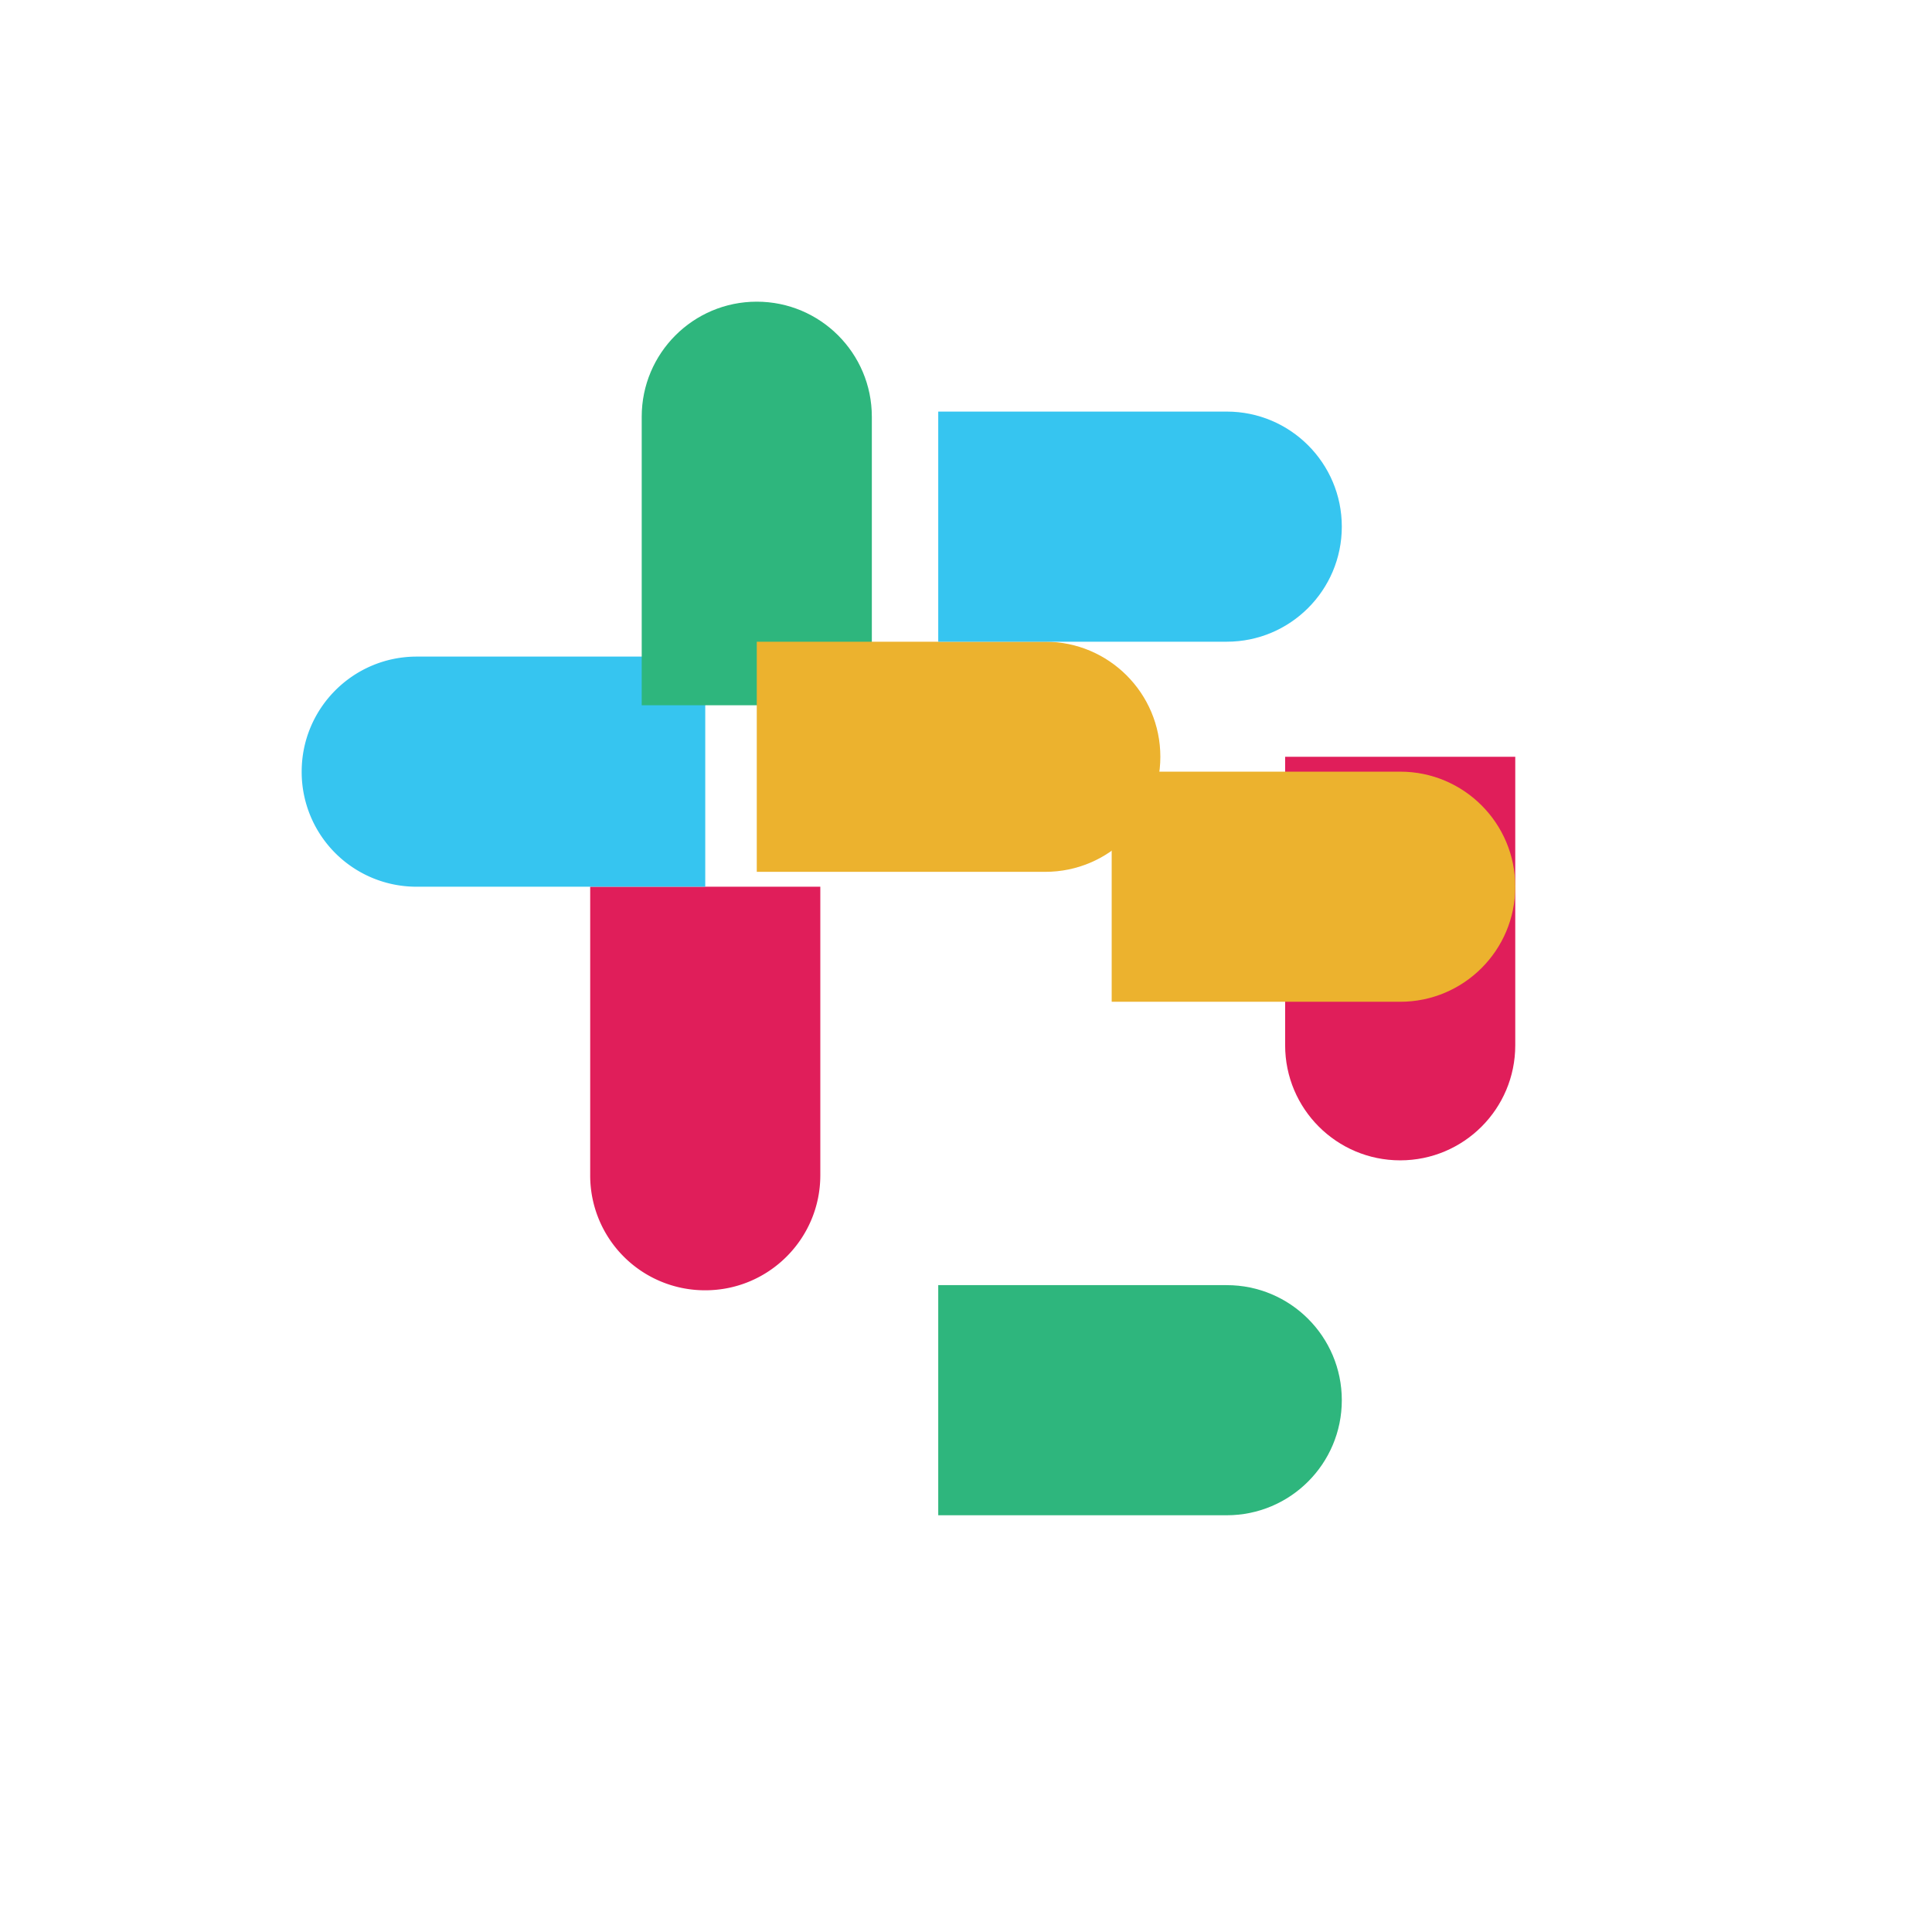
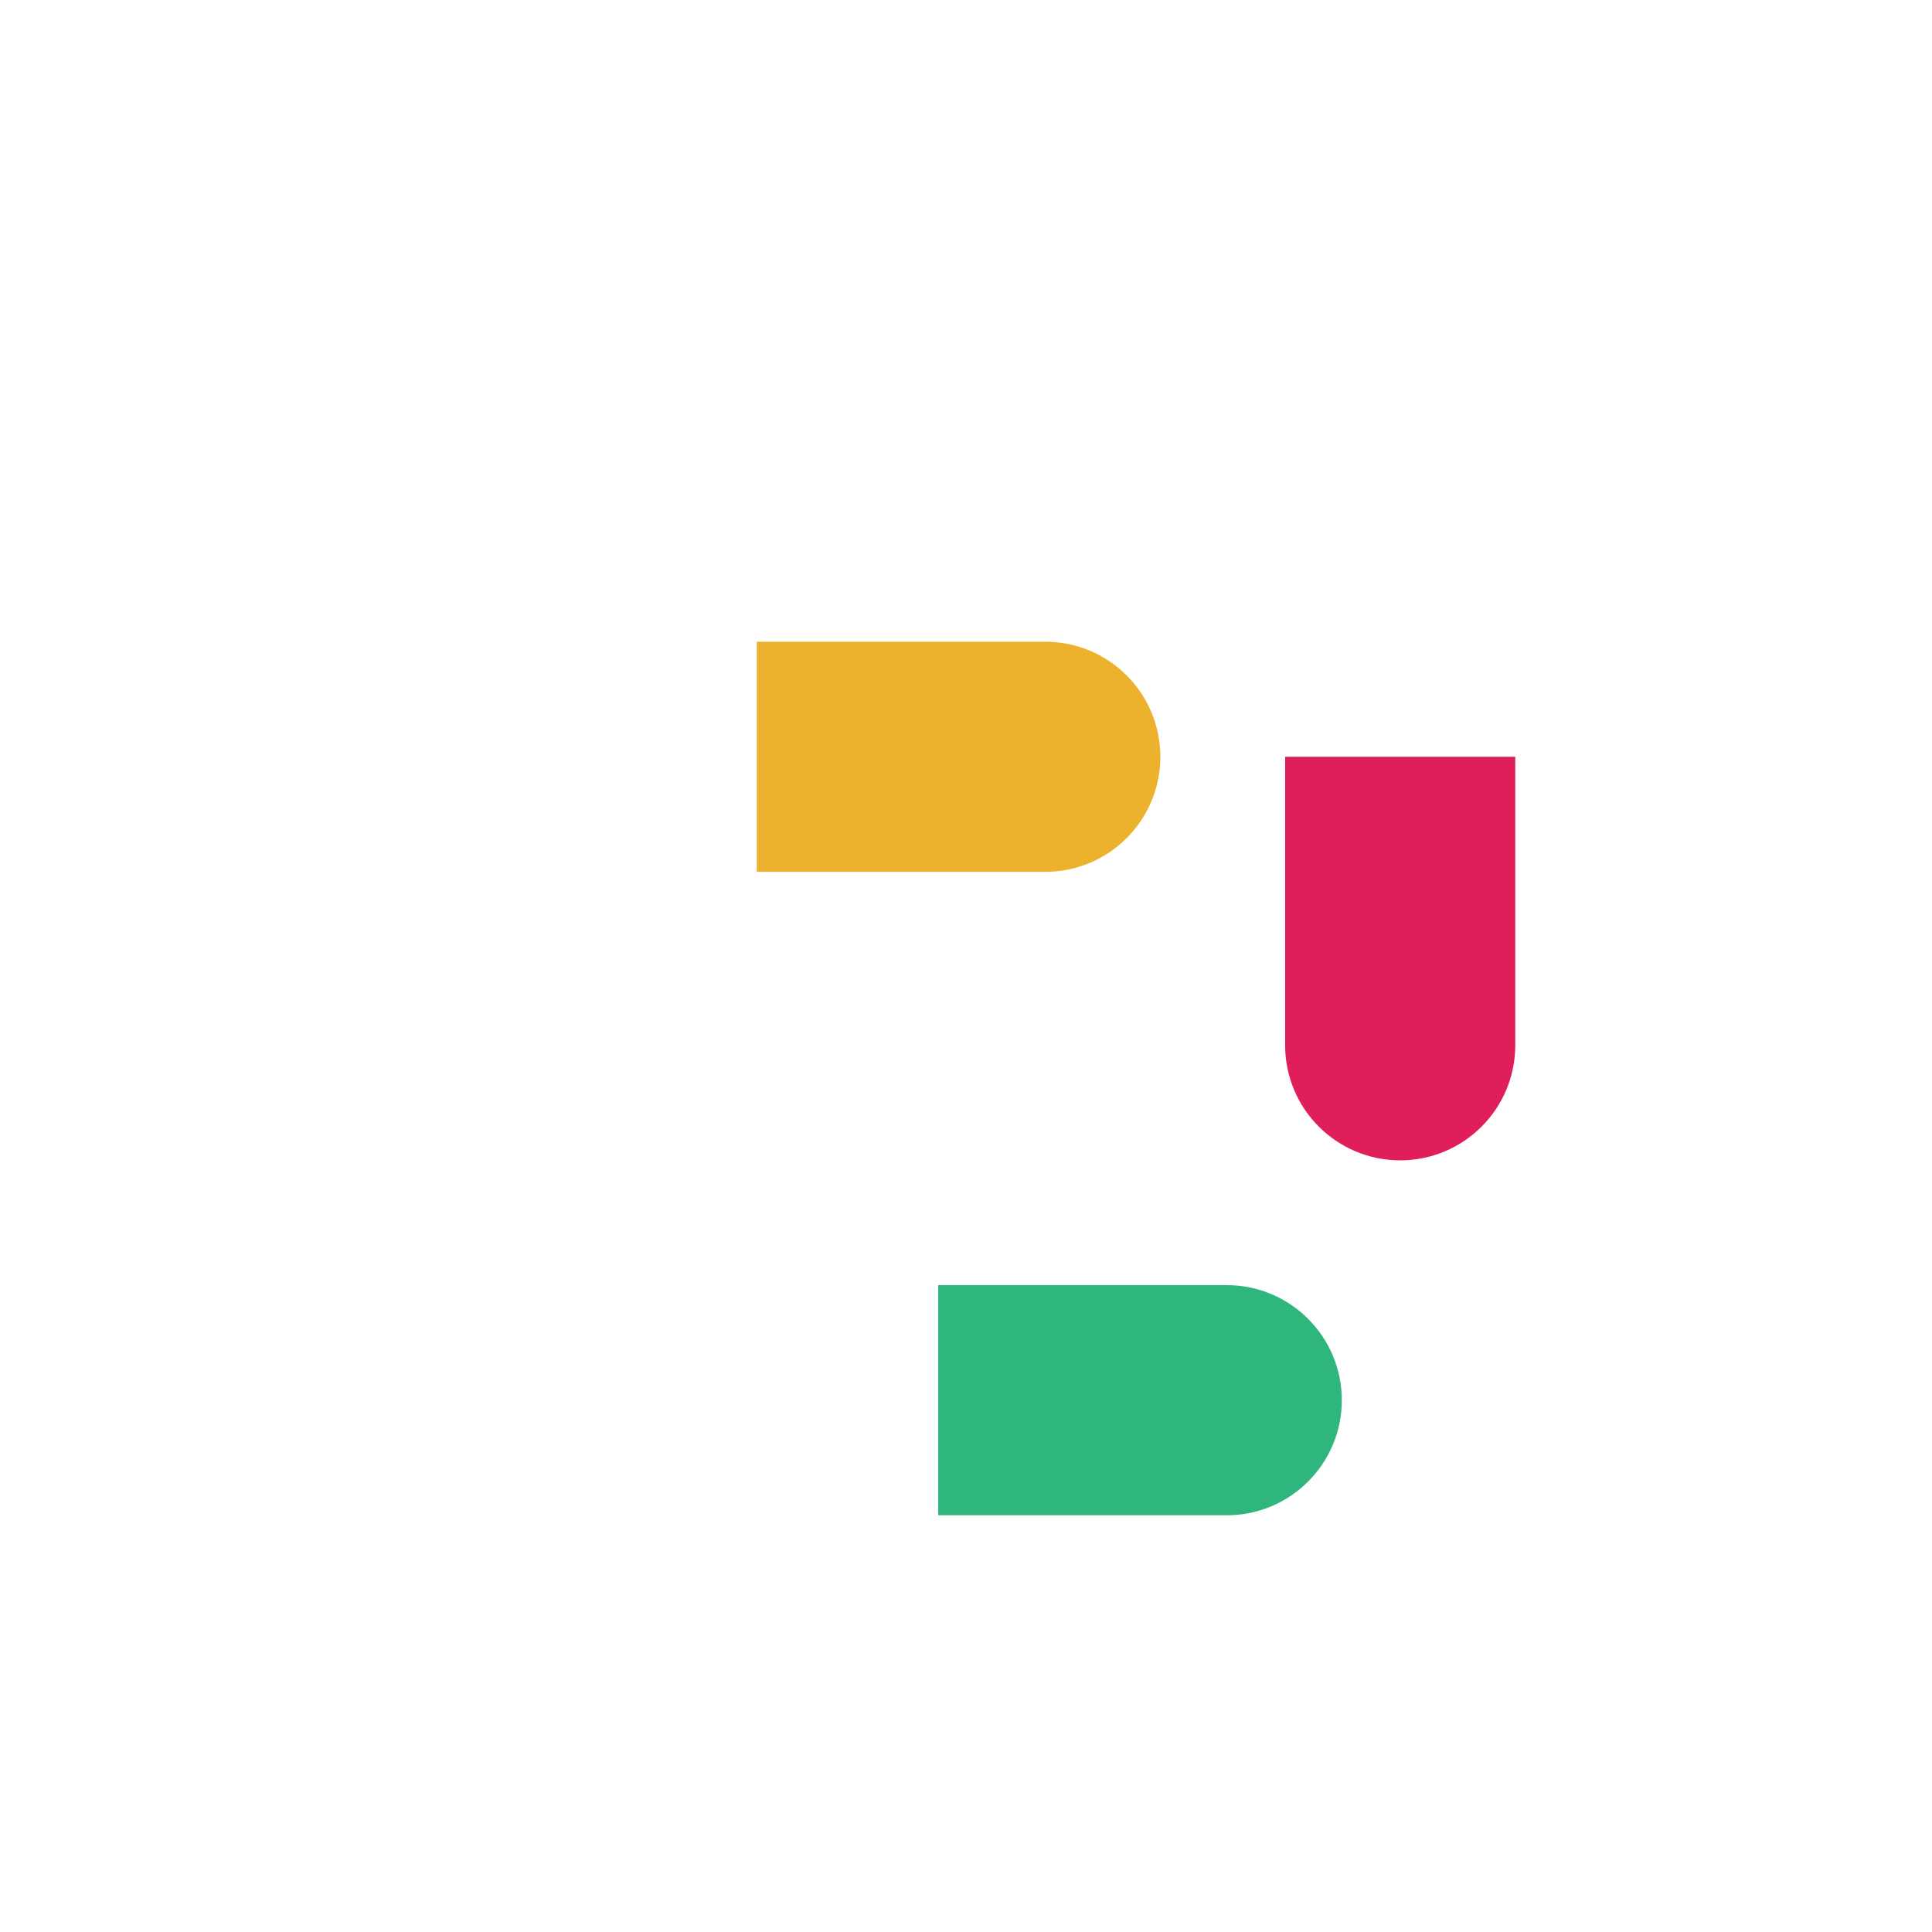
<svg xmlns="http://www.w3.org/2000/svg" viewBox="0 0 54 54">
  <g fill="none" fill-rule="evenodd">
-     <path d="M19.712 36.064a3.208 3.208 0 0 1-3.216-3.216v-8.064h6.432v8.064c0 1.776-1.44 3.216-3.216 3.216" fill="#e01e5a" />
-     <path d="M11.648 24.784a3.208 3.208 0 0 1-3.216-3.216c0-1.776 1.44-3.216 3.216-3.216h8.064v6.432h-8.064z" fill="#36c5f0" />
-     <path d="M17.936 11.648c0-1.776 1.44-3.216 3.216-3.216s3.216 1.44 3.216 3.216v8.064h-6.432v-8.064z" fill="#2eb67d" />
    <path d="M29.216 17.936c1.776 0 3.216 1.44 3.216 3.216s-1.44 3.216-3.216 3.216h-8.064v-6.432h8.064z" fill="#ecb22e" />
    <path d="M42.352 29.216c0 1.776-1.44 3.216-3.216 3.216s-3.216-1.44-3.216-3.216v-8.064h6.432v8.064z" fill="#e01e5a" />
-     <path d="M34.288 17.936c1.776 0 3.216-1.44 3.216-3.216s-1.44-3.216-3.216-3.216h-8.064v6.432h8.064z" fill="#36c5f0" />
    <path d="M34.288 42.352c1.776 0 3.216-1.44 3.216-3.216s-1.44-3.216-3.216-3.216h-8.064v6.432h8.064z" fill="#2eb67d" />
-     <path d="M42.352 24.784c0-1.776-1.44-3.216-3.216-3.216h-8.064v6.432h8.064c1.776 0 3.216-1.44 3.216-3.216" fill="#ecb22e" />
  </g>
</svg>